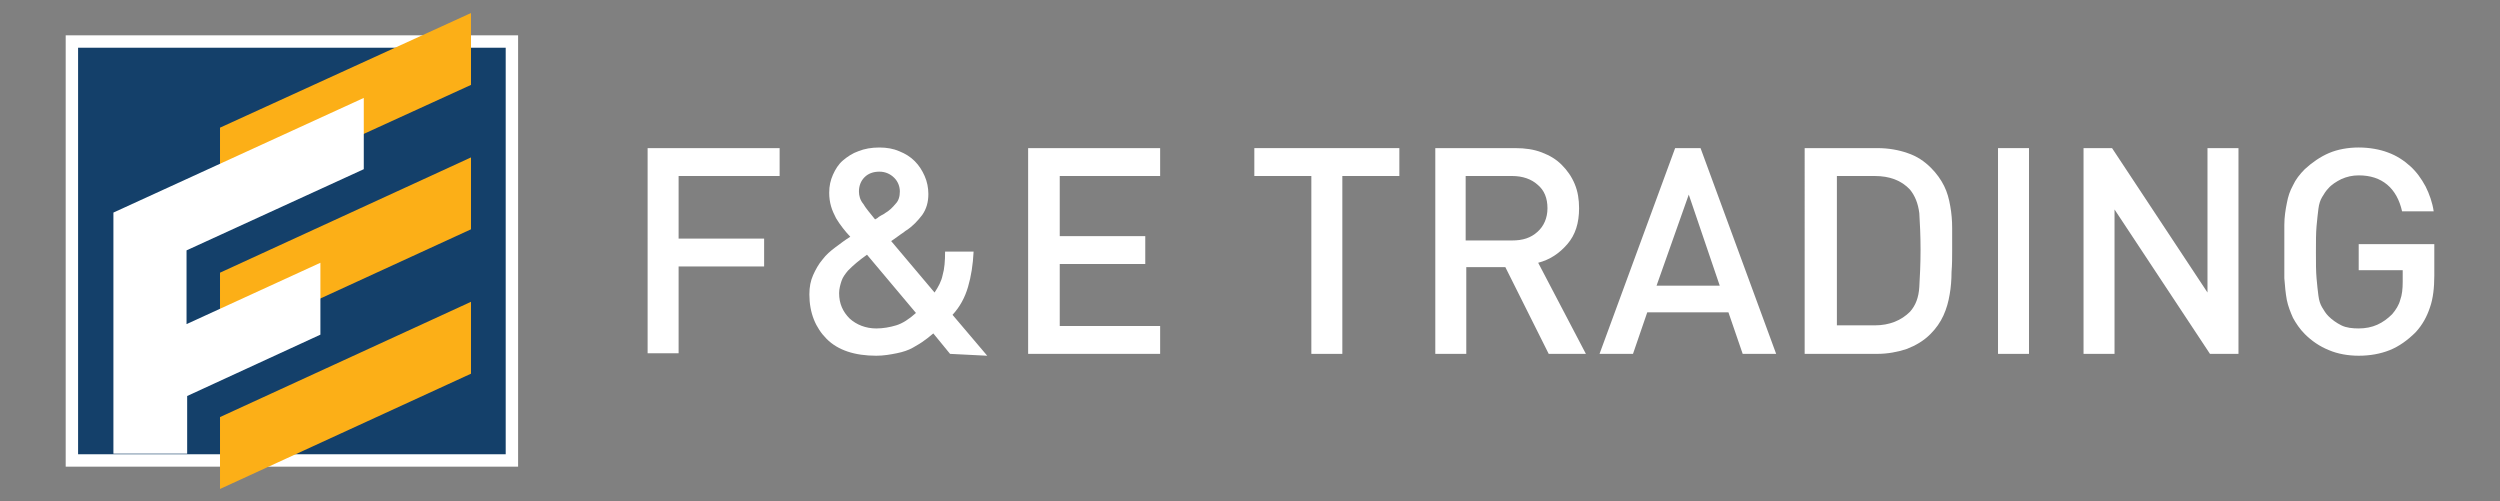
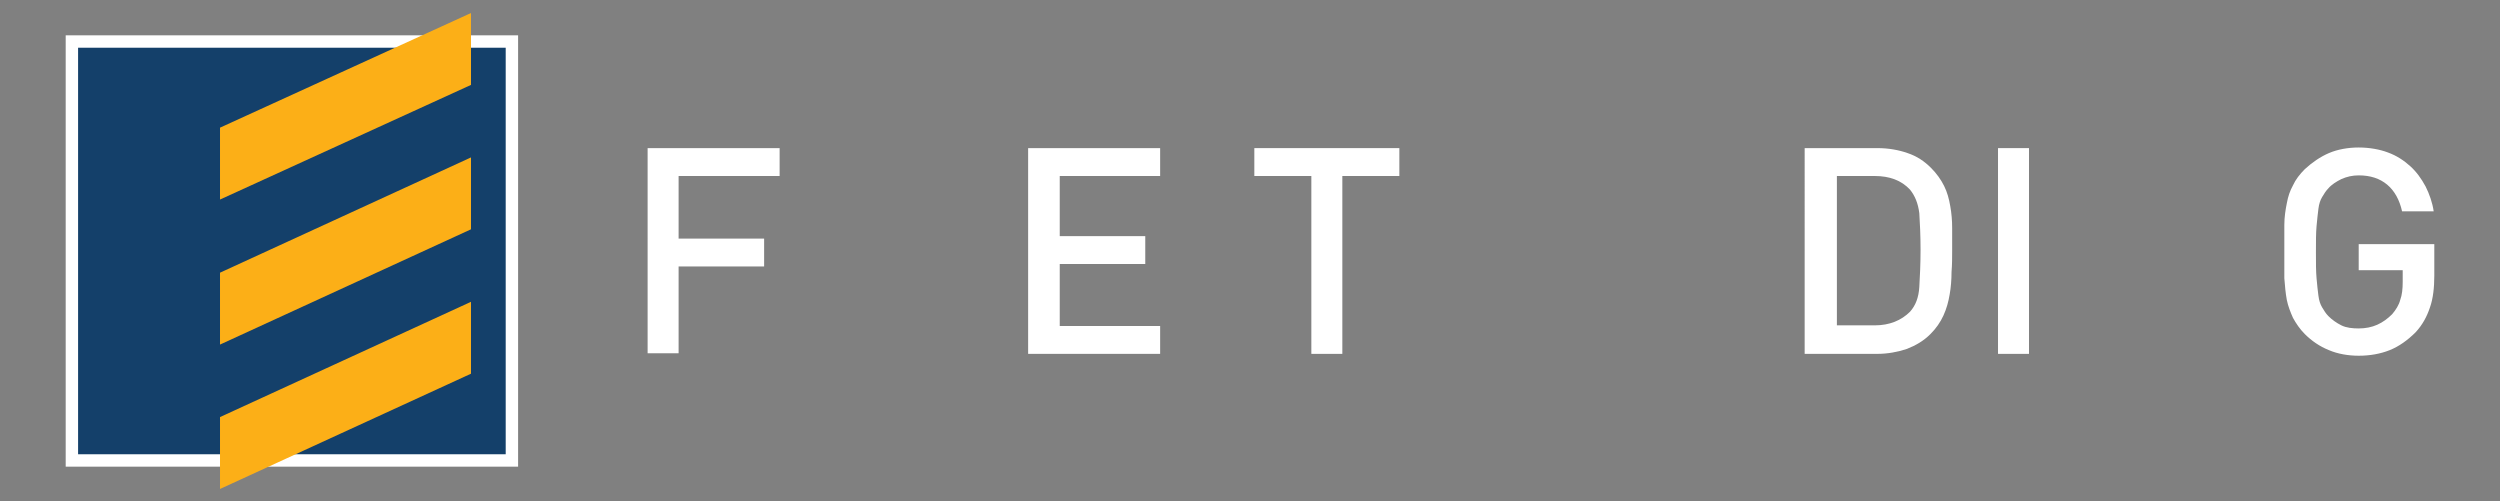
<svg xmlns="http://www.w3.org/2000/svg" id="Layer_1" x="0px" y="0px" viewBox="0 0 403.4 80.9" style="enable-background:new 0 0 403.4 80.9;" xml:space="preserve">
  <rect x="0" y="0" width="403.4" height="80.9" fill="#808080" stroke="none" />
  <style type="text/css">	.st0{fill:#14406A;}	.st1{fill:#FFFFFF;}	.st2{fill:#FCAF17;}</style>
  <g>
    <path class="st0" d="M82.6,6.7h-71v67.6h71V6.7z" />
    <path class="st1" d="M81.6,7.7v65.6h-69V7.7H81.6z M83.6,5.7h-2h-69h-2v2v65.6v2h2h69h2v-2V7.7V5.7z" />
    <path class="st2" d="M76,60.3L35.5,78.9V67.3L76,48.7V60.3z" />
    <path class="st2" d="M76,13.7L35.5,32.2V20.6L76,2.1V13.7z" />
    <path class="st2" d="M76,37L35.5,55.6V44L76,25.4V37z" />
-     <path class="st1" d="M30.2,73.3v-9.4L51.7,54V42.4l-21.6,9.9V40.4l28.6-13.1V15.8L18.3,34.3v1.5v10.1v27.3H30.2z" />
    <path class="st1" d="M109.5,28.4v10.1h13.8V43h-13.8v14h-5V23.9h21.3v4.5H109.5z" />
-     <path class="st1" d="M153.3,57.1l-2.7-3.3c-0.4,0.3-0.8,0.7-1.4,1.1c-0.5,0.4-1.2,0.8-1.9,1.2s-1.6,0.7-2.6,0.9  c-1,0.2-2.1,0.4-3.3,0.4c-3.5,0-6.2-0.9-8-2.7c-1.8-1.8-2.8-4.2-2.8-7.2c0-1.2,0.2-2.2,0.6-3.1c0.4-0.9,0.9-1.8,1.5-2.5  c0.6-0.8,1.3-1.4,2.1-2c0.8-0.6,1.6-1.2,2.4-1.7c-0.4-0.4-0.8-0.9-1.2-1.4c-0.4-0.5-0.8-1.1-1.1-1.6c-0.3-0.6-0.6-1.2-0.8-1.9  c-0.2-0.7-0.3-1.4-0.3-2.2c0-1.1,0.2-2,0.6-2.9c0.4-0.9,0.9-1.7,1.6-2.3c0.7-0.6,1.6-1.2,2.5-1.5c1-0.4,2.1-0.6,3.4-0.6  c1.2,0,2.3,0.2,3.2,0.6c1,0.4,1.8,0.9,2.5,1.6c0.7,0.7,1.2,1.5,1.6,2.4c0.4,0.9,0.6,1.9,0.6,2.9c0,1.3-0.3,2.4-1,3.4  c-0.7,0.9-1.5,1.8-2.6,2.5c0,0-0.2,0.1-0.4,0.3c-0.3,0.2-0.6,0.4-1,0.7c-0.4,0.3-0.7,0.5-1,0.7l7,8.3c0.6-0.9,1.1-1.8,1.3-2.8  c0.3-1,0.4-2.3,0.4-3.8h4.6c-0.1,2.1-0.4,4-0.9,5.7c-0.5,1.7-1.3,3.2-2.5,4.5l5.6,6.6L153.3,57.1L153.3,57.1z M139.9,41.1  c-0.6,0.4-1.2,0.9-1.7,1.3c-0.5,0.4-1,0.9-1.4,1.3c-0.4,0.5-0.8,1-1,1.6c-0.2,0.6-0.4,1.3-0.4,2c0,1.7,0.6,3,1.7,4.1  c1.1,1,2.6,1.6,4.3,1.6c1.1,0,2.2-0.2,3.2-0.5s2.1-1,3.2-2L139.9,41.1z M144.3,28.7c-0.6-0.6-1.4-1-2.4-1c-1,0-1.8,0.3-2.4,0.9  c-0.6,0.6-0.9,1.4-0.9,2.3c0,0.7,0.2,1.4,0.7,2c0.4,0.7,1.1,1.5,1.9,2.5c0.2-0.1,0.4-0.2,0.6-0.4c0.3-0.2,0.5-0.3,0.7-0.4  c0.2-0.1,0.3-0.2,0.3-0.2c0.7-0.4,1.2-0.9,1.7-1.5c0.5-0.5,0.7-1.2,0.7-2C145.2,30.1,144.9,29.3,144.3,28.7z" />
    <path class="st1" d="M165.9,57.1V23.9h21.3v4.5H171v9.7h13.8v4.5H171v10h16.2v4.5L165.9,57.1L165.9,57.1z" />
    <path class="st1" d="M216.6,28.4v28.7h-5V28.4h-9.2v-4.5h23.4v4.5H216.6z" />
-     <path class="st1" d="M249.9,57.1l-7-14h-6.3v14h-5V23.9h12.9c1.6,0,3,0.2,4.3,0.7c1.3,0.5,2.3,1.1,3.2,2c0.9,0.9,1.6,1.9,2.1,3.1  c0.5,1.2,0.7,2.5,0.7,3.9c0,2.4-0.6,4.3-1.9,5.8c-1.3,1.5-2.8,2.5-4.7,3l7.7,14.7L249.9,57.1L249.9,57.1z M248.1,29.8  c-1-0.9-2.4-1.4-4.1-1.4h-7.5v10.4h7.5c1.7,0,3-0.4,4.1-1.4c1-0.9,1.6-2.2,1.6-3.8C249.7,32,249.2,30.7,248.1,29.8z" />
-     <path class="st1" d="M281.2,57.1l-2.3-6.7h-13.1l-2.3,6.7h-5.4l12.2-33.2h4.1l12.2,33.2H281.2z M272.5,31.4l-5.2,14.7h10.2  L272.5,31.4z" />
    <path class="st1" d="M314.9,43.9c0,1.2-0.1,2.5-0.3,3.6c-0.2,1.2-0.5,2.3-1,3.4c-0.5,1.1-1.2,2.1-2.1,3c-1.1,1.1-2.3,1.8-3.8,2.4  c-1.5,0.5-3.1,0.8-4.8,0.8h-11.7V23.9H303c1.7,0,3.4,0.3,4.8,0.8c1.5,0.5,2.7,1.3,3.8,2.4c0.9,0.9,1.6,1.9,2.1,2.9  c0.5,1,0.8,2.1,1,3.3c0.2,1.1,0.3,2.3,0.3,3.5c0,1.2,0,2.4,0,3.6C315,41.5,315,42.7,314.9,43.9z M309.7,34.4  c-0.2-1.6-0.7-2.8-1.5-3.8c-1.4-1.5-3.3-2.2-5.7-2.2h-6.1v24.1h6.1c2.4,0,4.3-0.8,5.7-2.2c0.9-1,1.4-2.3,1.5-4  c0.1-1.7,0.2-3.7,0.2-6S309.8,36,309.7,34.4z" />
    <path class="st1" d="M322.4,57.1V23.9h5v33.2H322.4z" />
-     <path class="st1" d="M356.6,57.1l-15.4-23.3v23.3h-5V23.9h4.6l15.4,23.3V23.9h5v33.2H356.6z" />
    <path class="st1" d="M392.1,49.6c-0.5,1.5-1.2,2.8-2.3,4c-1.3,1.3-2.7,2.3-4.2,2.9c-1.5,0.6-3.2,0.9-5,0.9c-1.7,0-3.4-0.3-4.8-0.9  c-1.5-0.6-2.8-1.5-3.9-2.6c-0.8-0.8-1.4-1.7-1.9-2.6c-0.4-0.9-0.8-1.9-1-2.9c-0.2-1.1-0.3-2.2-0.4-3.5c0-1.3,0-2.7,0-4.3  c0-1.6,0-3,0-4.3s0.2-2.5,0.4-3.5c0.2-1.1,0.5-2,1-2.9c0.4-0.9,1.1-1.8,1.9-2.6c1.2-1.1,2.5-2,3.9-2.6c1.4-0.6,3.1-0.9,4.8-0.9  s3.4,0.3,4.7,0.8c1.4,0.5,2.6,1.3,3.6,2.2c1,0.9,1.8,2,2.5,3.3c0.6,1.2,1.1,2.6,1.3,4h-5.1c-0.4-1.8-1.2-3.3-2.4-4.3  c-1.2-1-2.7-1.5-4.6-1.5c-1,0-1.9,0.2-2.8,0.6c-0.8,0.4-1.6,0.9-2.1,1.5c-0.4,0.4-0.7,0.9-1,1.4c-0.3,0.5-0.5,1.1-0.6,1.9  c-0.1,0.8-0.2,1.7-0.3,2.8c-0.1,1.1-0.1,2.5-0.1,4.2s0,3.1,0.1,4.2c0.1,1.1,0.2,2.1,0.3,2.8c0.1,0.8,0.3,1.4,0.6,1.9  c0.3,0.5,0.6,1,1,1.4c0.6,0.6,1.3,1.1,2.1,1.5c0.8,0.4,1.8,0.5,2.8,0.5c1.1,0,2.1-0.2,3-0.6c0.9-0.4,1.7-1,2.4-1.7  c0.6-0.7,1.1-1.5,1.3-2.3c0.3-0.8,0.4-1.8,0.4-2.9v-1.9h-7.1v-4.2h12.2v5.1C392.8,46.4,392.6,48.2,392.1,49.6z" />
  </g>
</svg>